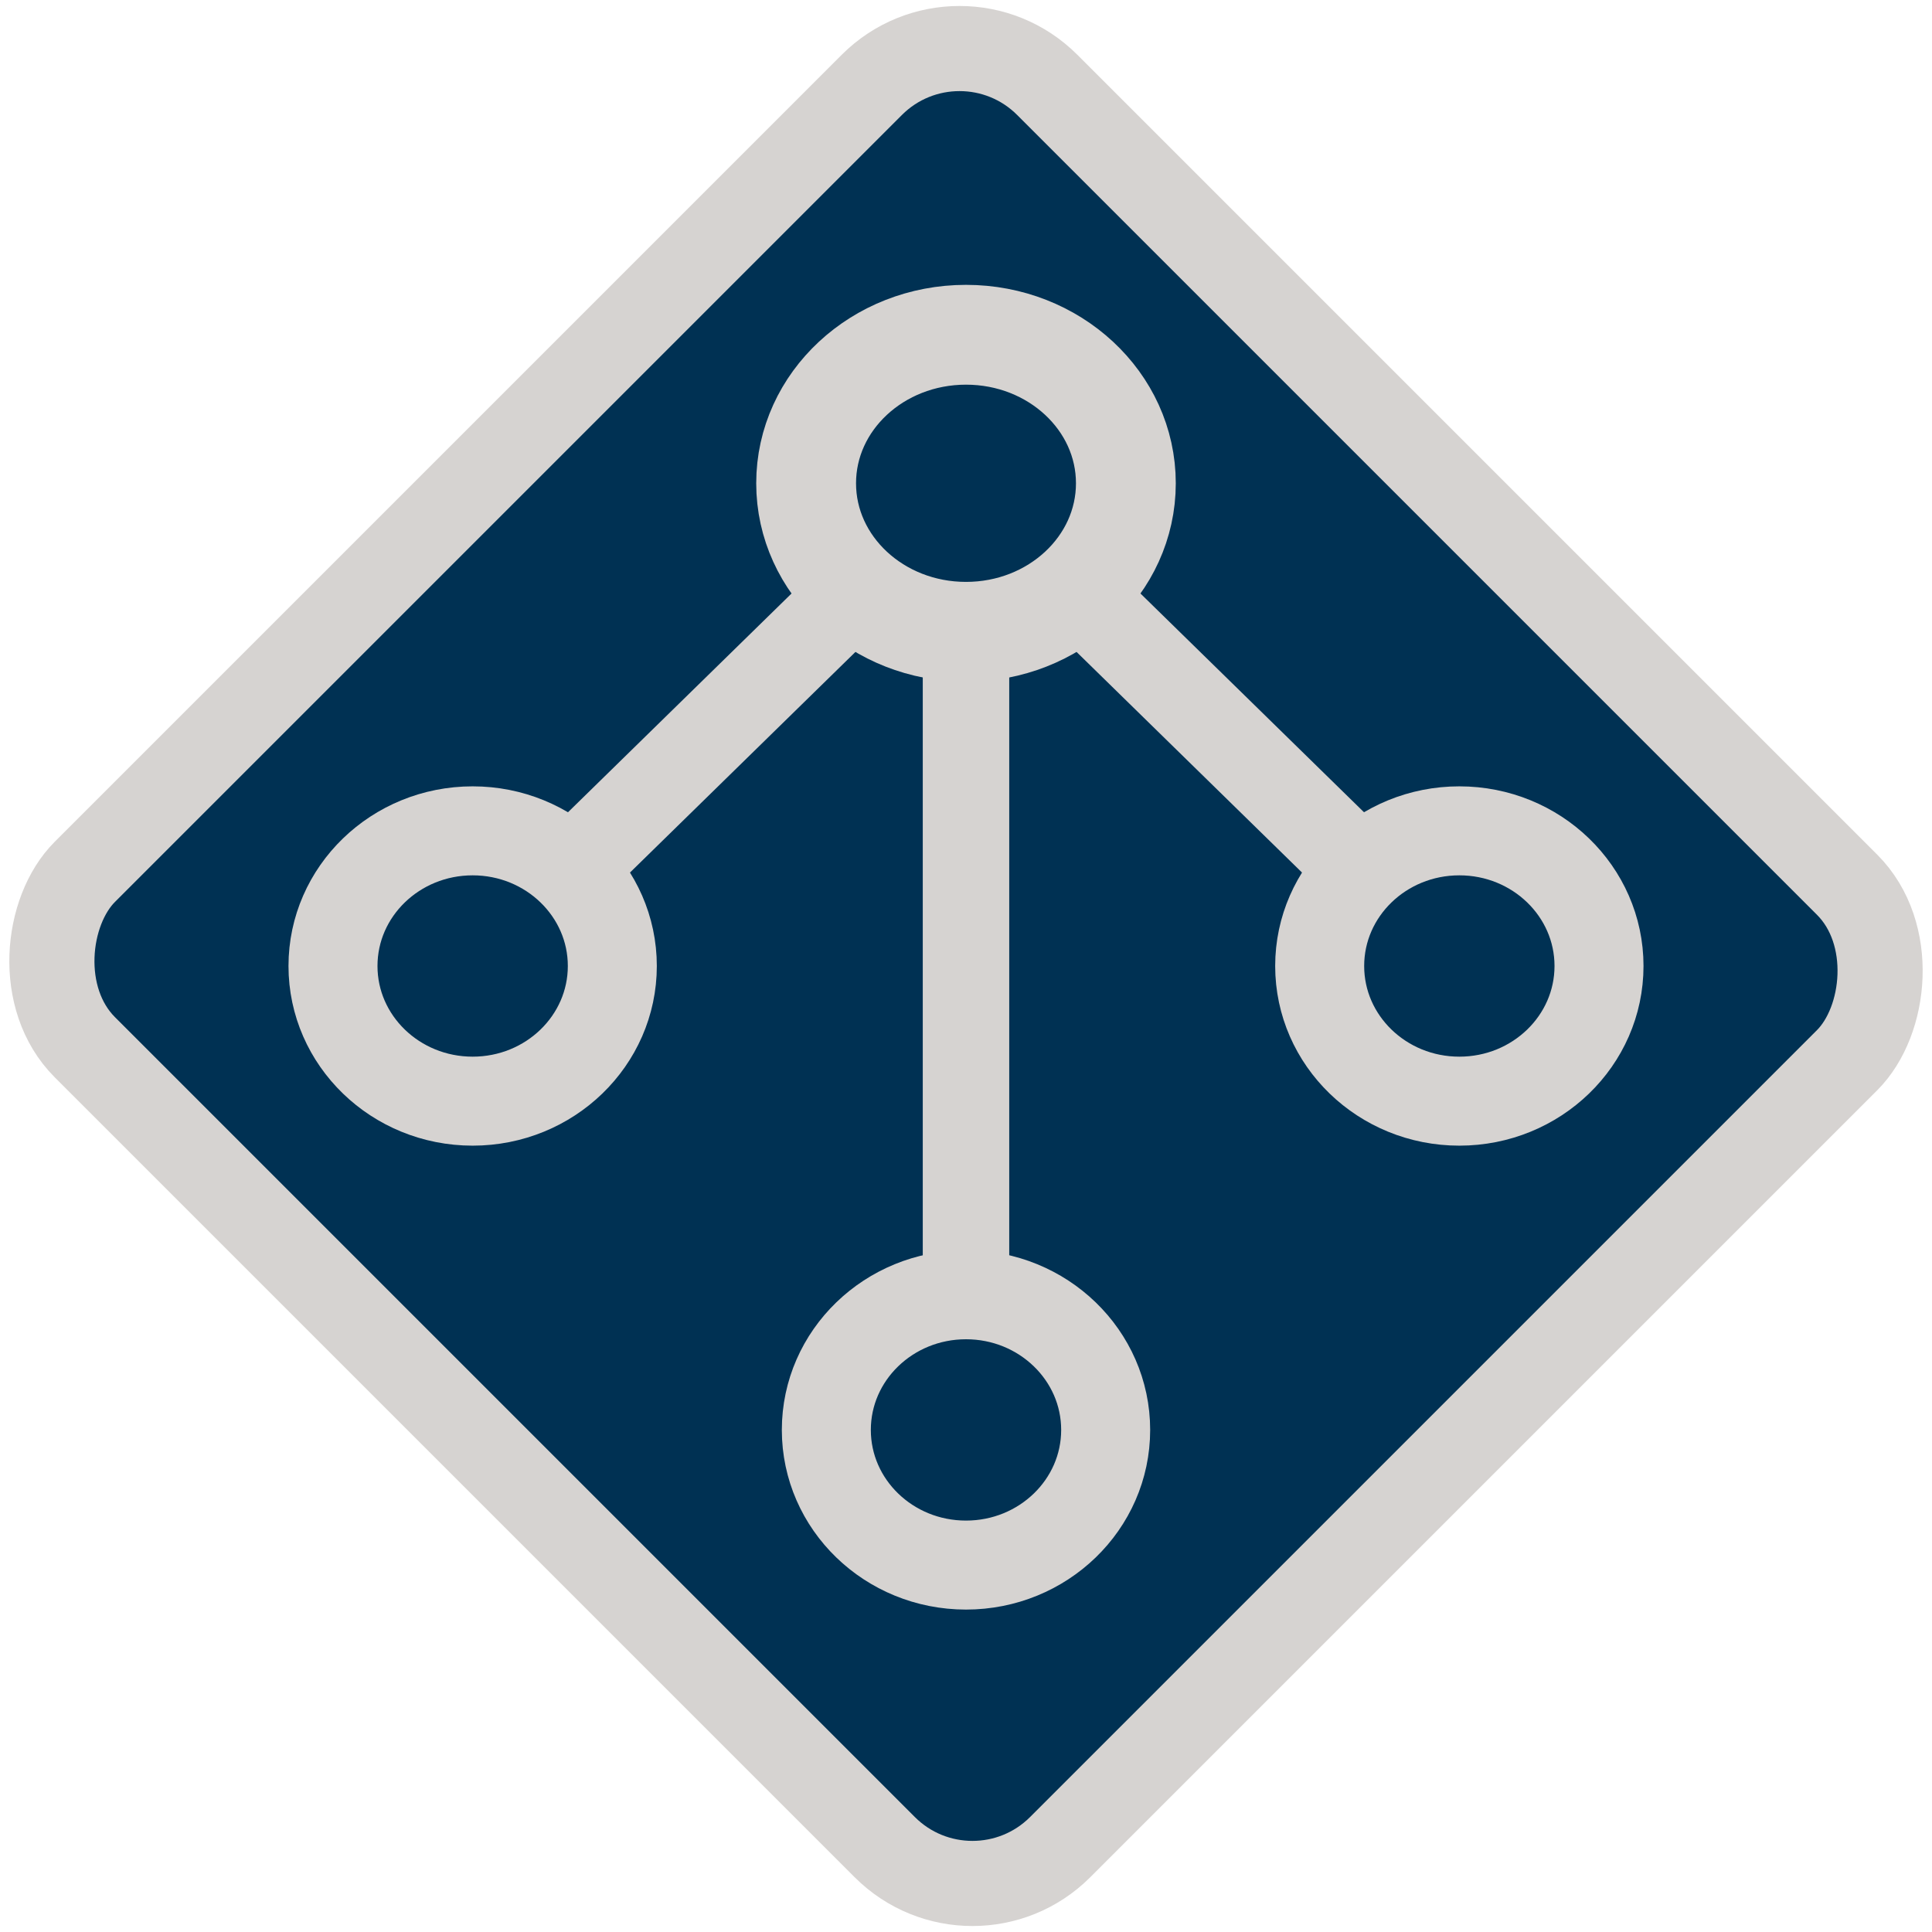
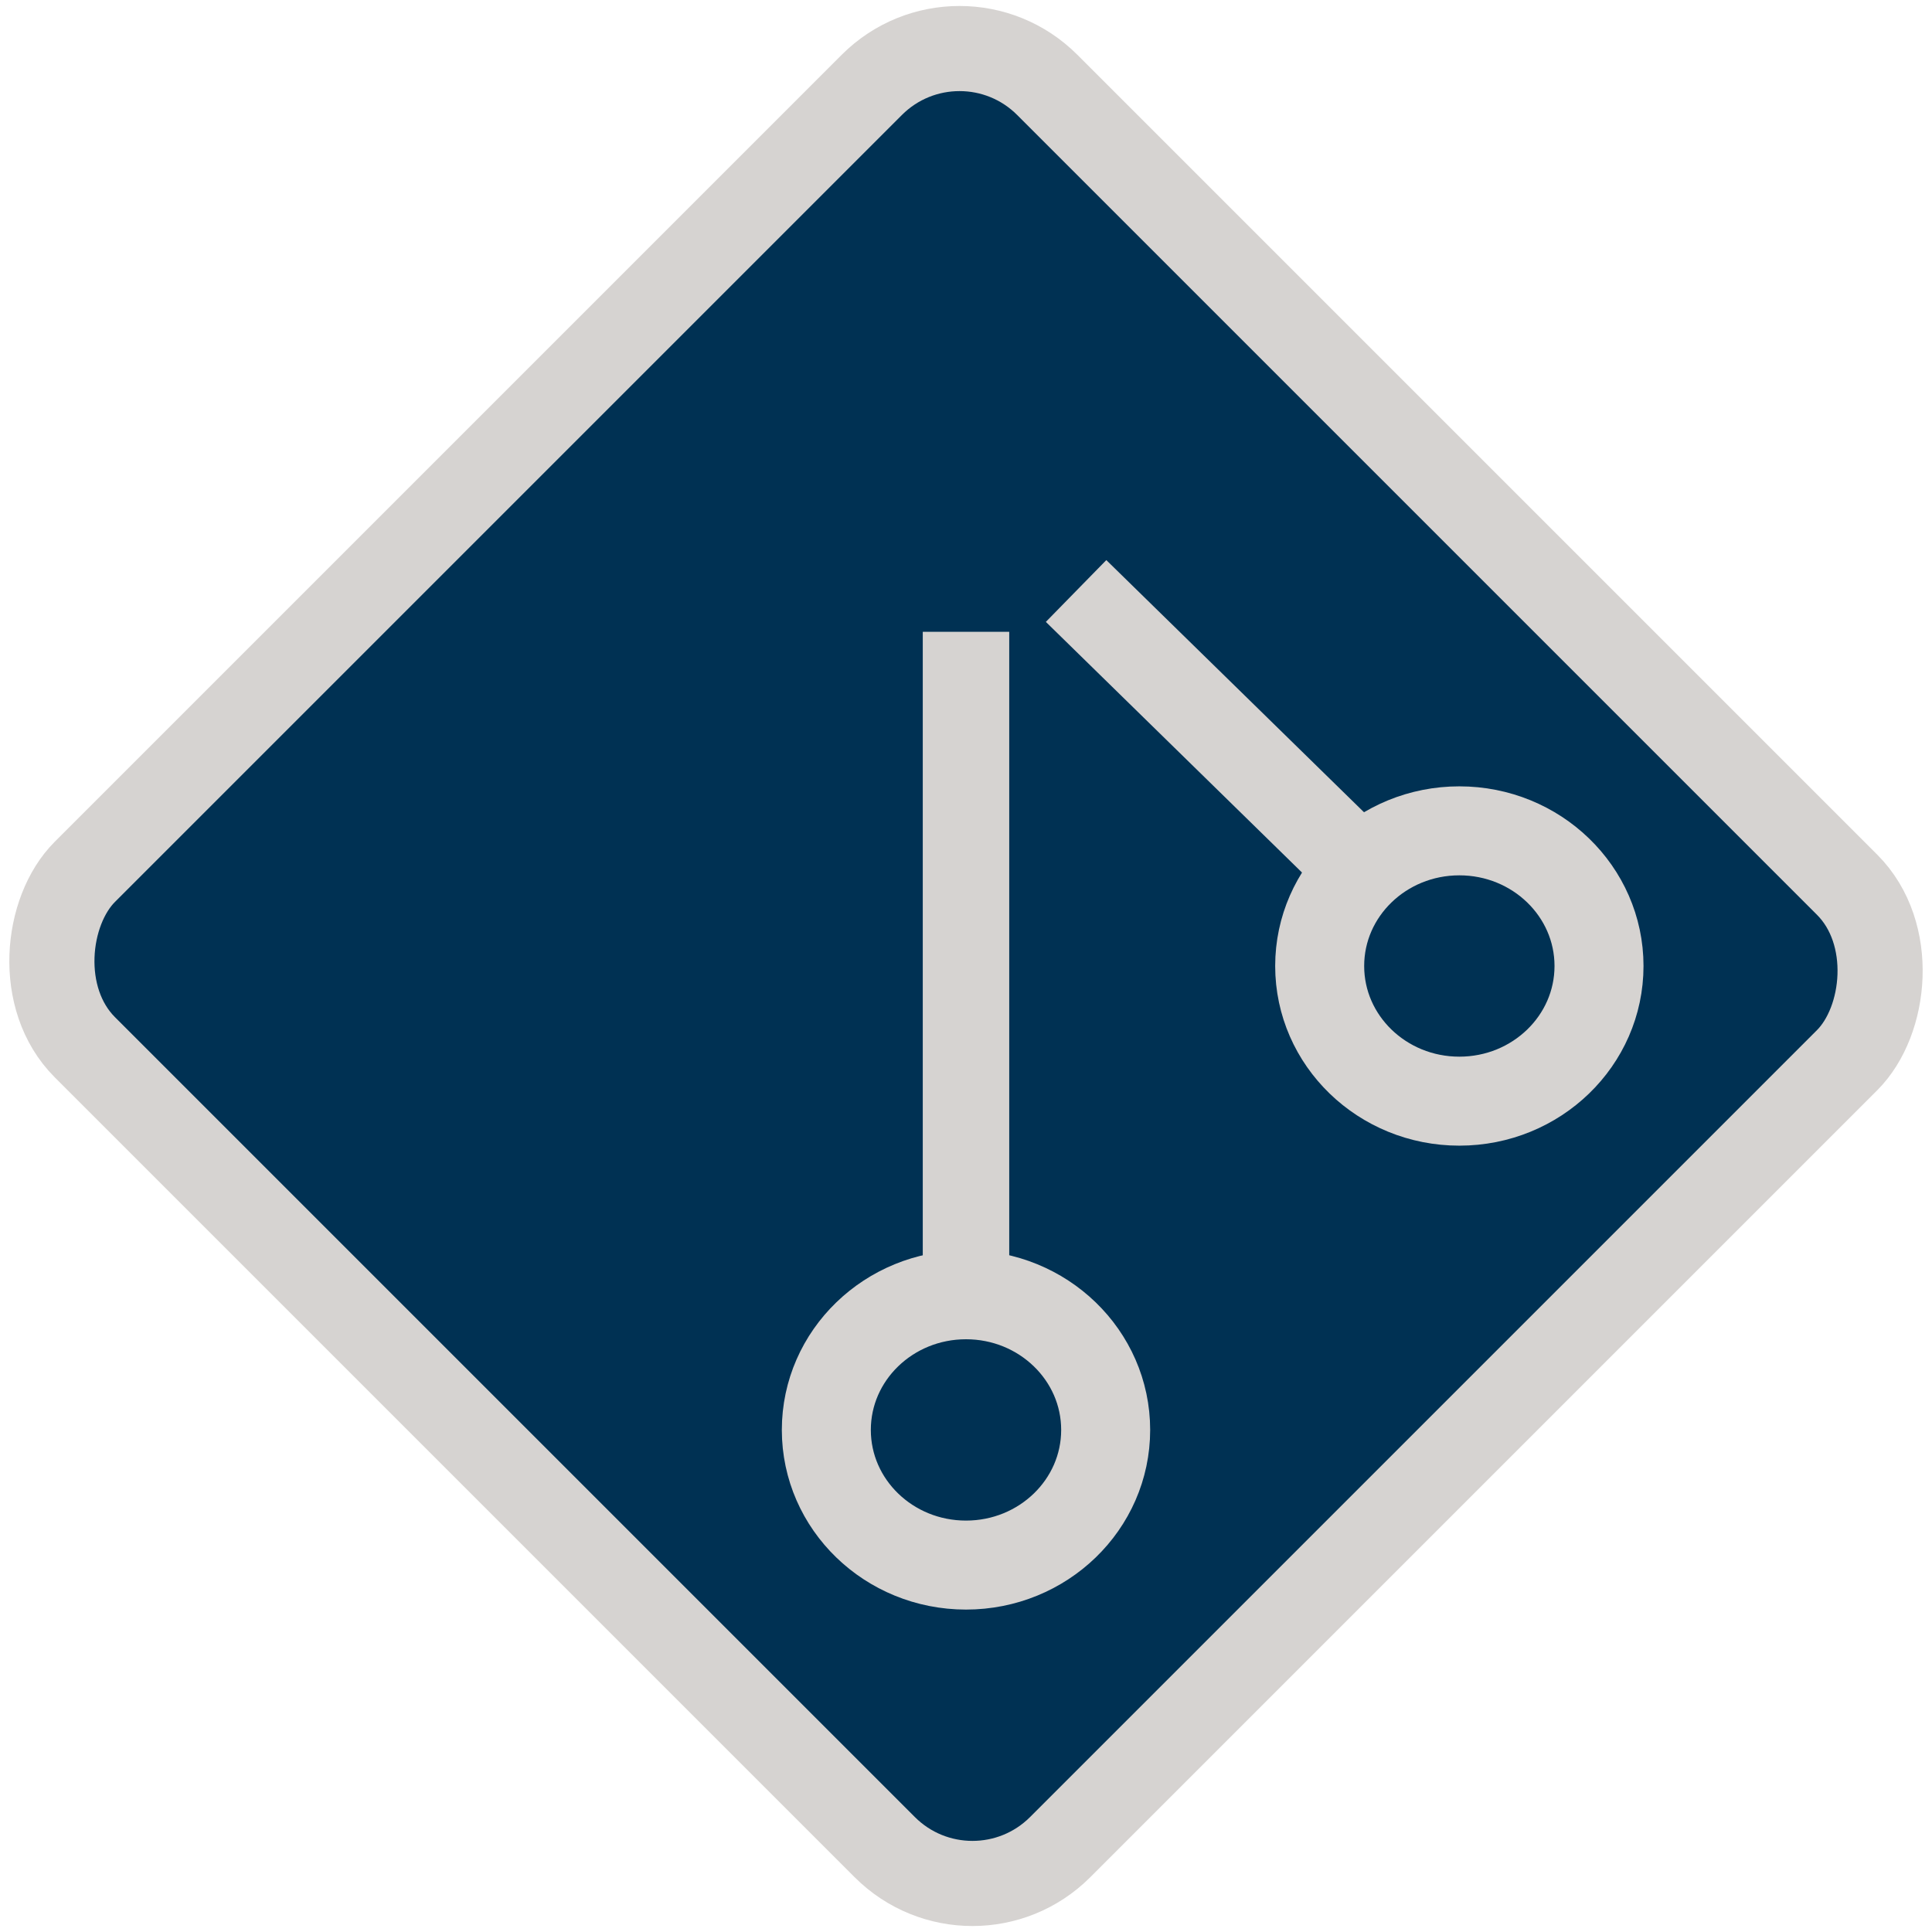
<svg xmlns="http://www.w3.org/2000/svg" xmlns:ns1="http://www.inkscape.org/namespaces/inkscape" xmlns:ns2="http://sodipodi.sourceforge.net/DTD/sodipodi-0.dtd" width="48" height="48" viewBox="0 0 48 48" version="1.1" id="svg1" ns1:version="1.4.2 (ebf0e940d0, 2025-05-08)" ns2:docname="favicon.svg" ns1:export-filename="favicon.png" ns1:export-xdpi="480" ns1:export-ydpi="480">
  <ns2:namedview id="namedview1" pagecolor="#505050" bordercolor="#eeeeee" borderopacity="1" ns1:showpageshadow="0" ns1:pageopacity="0" ns1:pagecheckerboard="0" ns1:deskcolor="#505050" ns1:document-units="px" ns1:zoom="11.785113" ns1:cx="19.219162" ns1:cy="17.394827" ns1:window-width="1920" ns1:window-height="1143" ns1:window-x="0" ns1:window-y="0" ns1:window-maximized="0" ns1:current-layer="layer1" />
  <defs id="defs1" />
  <g ns1:label="Layer 1" ns1:groupmode="layer" id="layer1">
    <rect style="fill:#003153;fill-opacity:1;stroke:#d6d3d1;stroke-width:2.115;stroke-linejoin:bevel;stroke-dasharray:none;stroke-opacity:1" id="rect9" width="34.268" height="33.814" x="16.807" y="-16.907" ry="3.082" transform="rotate(45)" />
-     <ellipse style="fill:none;stroke:#d6d3d1;stroke-width:2.48;stroke-linejoin:bevel;stroke-dasharray:none;stroke-opacity:1" id="path1" cx="24" cy="12.007" rx="3.972" ry="3.69" />
    <ellipse style="fill:none;stroke:#d6d3d1;stroke-width:2.211;stroke-linejoin:bevel;stroke-dasharray:none;stroke-opacity:1" id="path1-3" cx="24" cy="35.526" rx="3.47" ry="3.358" />
    <ellipse style="fill:none;stroke:#d6d3d1;stroke-width:2.211;stroke-linejoin:bevel;stroke-dasharray:none;stroke-opacity:1" id="path1-3-8" cx="36.257" cy="24" rx="3.47" ry="3.358" />
-     <ellipse style="fill:none;stroke:#d6d3d1;stroke-width:2.211;stroke-linejoin:bevel;stroke-dasharray:none;stroke-opacity:1" id="path1-3-6" cx="11.743" cy="24" rx="3.47" ry="3.358" />
-     <path style="fill:none;fill-rule:evenodd;stroke:#d6d3d1;stroke-width:2.148;stroke-linecap:butt;stroke-linejoin:miter;stroke-dasharray:none;stroke-opacity:1" d="m 21.265,14.683 -7.082,6.93" id="path7" ns1:connector-type="polyline" ns1:connector-curvature="0" ns1:connection-start="#path1" ns1:connection-end="#path1-3-6" />
    <path style="fill:none;fill-rule:evenodd;stroke:#d6d3d1;stroke-width:2.148;stroke-linecap:butt;stroke-linejoin:miter;stroke-dasharray:none;stroke-opacity:1" d="m 26.735,14.683 7.082,6.93" id="path8" ns1:connector-type="polyline" ns1:connector-curvature="0" ns1:connection-start="#path1" ns1:connection-end="#path1-3-8" />
    <path style="fill:none;fill-rule:evenodd;stroke:#d6d3d1;stroke-width:2.148;stroke-linecap:butt;stroke-linejoin:miter;stroke-dasharray:none;stroke-opacity:1" d="M 24,15.697 V 32.169" id="path9" ns1:connector-type="polyline" ns1:connector-curvature="0" ns1:connection-start="#path1" ns1:connection-end="#path1-3" />
  </g>
</svg>